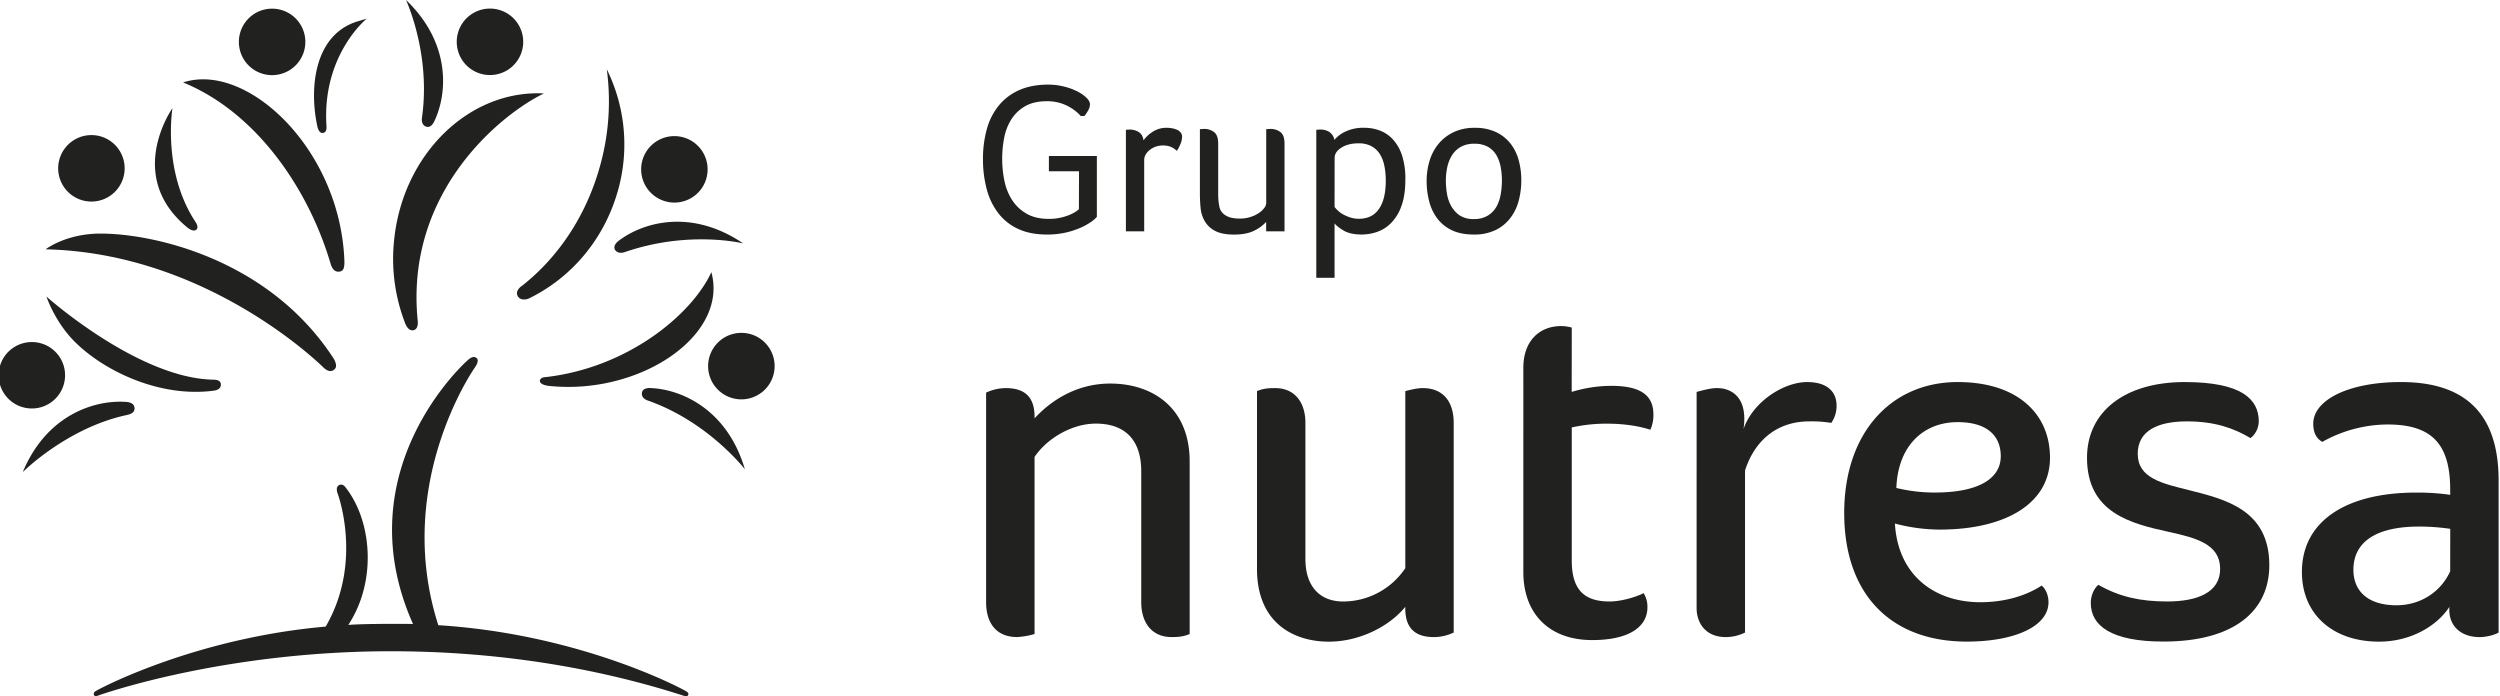
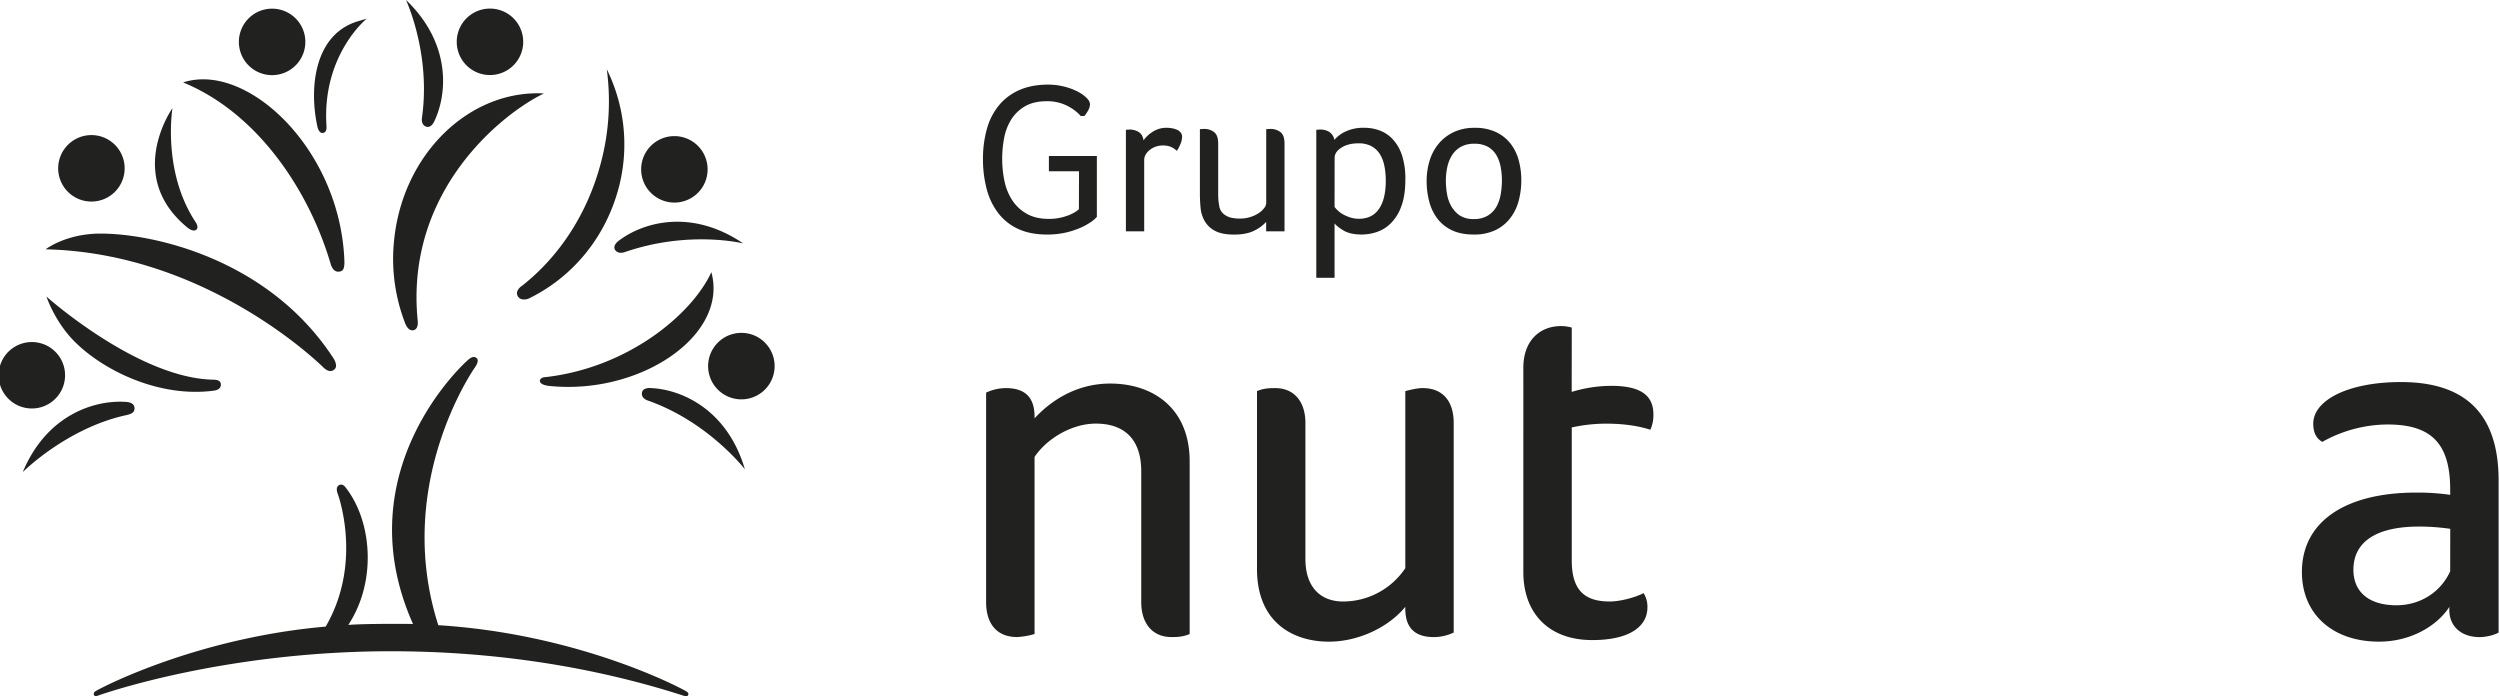
<svg xmlns="http://www.w3.org/2000/svg" id="Capa_1" data-name="Capa 1" width="1800" height="501.27" viewBox="0 0 1800 501.27">
  <defs>
    <style>.cls-1{fill:#212220;}</style>
  </defs>
  <path class="cls-1" d="M1131.67,235.85a29.06,29.06,0,0,0-7.63-1.08c-15.8,0-27.24,10.89-27.24,30V411.8c0,30,18.52,49.05,49.58,49.05,27.78,0,39.76-10.35,39.76-23.43a18.45,18.45,0,0,0-2.72-10.35c-6.54,3.26-16.88,6-24.51,6-17.44,0-27.24-7.62-27.24-29.42V307.76a114.06,114.06,0,0,1,25-2.72c10.36,0,21.25,1.09,31.61,4.36a26,26,0,0,0,2.18-10.88c0-13.64-8.72-20.72-30.51-20.72a99.43,99.43,0,0,0-28.33,4.37Z" />
  <path class="cls-1" d="M1024.34,279.43c-2.73,0-6.52.55-12.52,2.17V409.08a53.93,53.93,0,0,1-44.67,24c-16.89,0-27.25-10.89-27.25-30.51V304.49c0-14.7-7.63-25.06-21.76-25.06-3.3,0-8.2,0-13.1,2.17v128C905,448.31,931.2,462,956.8,462c21.25,0,43-10.37,55-25.07V438c0,12,4.9,20.71,20.7,20.71a33.7,33.7,0,0,0,14.17-3.28V304.49c0-14.7-7.08-25.06-22.35-25.06Z" />
  <path class="cls-1" d="M1728.72,275.08c-38.13,0-63.18,13.07-63.18,30,0,5.45,1.62,10.35,6.53,13.07a97,97,0,0,1,46.85-12.52c30.51,0,45.22,12.52,45.22,46.84v3.81a164.45,164.45,0,0,0-24.52-1.62c-50.67,0-82.25,20.71-82.25,57.18,0,30.53,22.31,50.15,55.56,50.15,22.33,0,41.41-10.91,50.66-25.07-1.09,13.08,7.64,21.8,21.81,21.8,3.79,0,9.8-1.11,13.6-3.28V345.89c0-49.57-25.61-70.81-70.28-70.81Zm35.42,136.18c-6.55,14.72-21.24,24.53-38.68,24.53-20.15,0-31-9.81-31-25.6,0-18.54,14.15-31.07,47.37-31.07a158.21,158.21,0,0,1,22.35,1.64Z" />
-   <path class="cls-1" d="M1539.15,326.83c0-16.89,14.71-23.43,35.41-23.43,20.16,0,33.77,4.9,45.76,12,3.27-2.18,6-7.09,6-12,0-15.79-12-28.32-53.38-28.32-43,0-70.29,21.24-70.29,54.48,0,39.76,31.61,47.39,58.86,53.39,19.6,4.35,37,8.7,37,26.68,0,16.91-16.34,23.43-38.14,23.43-19.05,0-34.32-3.27-49.57-12-3.81,3.27-5.44,8.71-5.44,13.07,0,16.35,14.7,27.8,52.3,27.8,50.65,0,76.25-21.82,76.25-55,0-39.78-31.59-47.41-57.73-54-19.63-4.88-37-8.71-37-26.13Z" />
-   <path class="cls-1" d="M1301.1,275.08c-16.36,0-38.69,13.61-45.76,33.76,3.27-22.31-8.18-29.41-19.07-29.41-4.91,0-10.36,1.64-14.71,2.74V438c0,8.72,4.9,20.71,21.23,20.71a31.39,31.39,0,0,0,13.63-3.28V338.81c6-19.05,20.71-35.41,46.29-35.41a85.41,85.41,0,0,1,15.81,1.09,21.15,21.15,0,0,0,3.81-12.52c0-8.71-5.43-16.89-21.23-16.89Z" />
  <path class="cls-1" d="M732.35,458.68a54,54,0,0,0,12.53-2.2V329c8.73-13.09,26.7-24,44.12-24,20.71,0,32.69,11.42,32.69,34.33V433.6c0,14.71,7.64,25.08,21.79,25.08,3.28,0,8.18,0,13.08-2.2V332.27c0-38.67-26.69-56.11-57.19-56.11-24.52,0-43,12.53-54.49,25.06v-1.09c0-12-4.89-20.7-20.7-20.7A33.64,33.64,0,0,0,710,282.7V433.6c0,14.71,7.08,25.08,22.33,25.08Z" />
-   <path class="cls-1" d="M1476,329.56c0-31.58-23.41-54.48-66.45-54.48-47.93,0-81.72,36.5-81.72,94.24,0,58.83,33.79,92.63,88.25,92.63,34.33,0,58.84-10.91,58.84-28.35,0-4.35-1.64-9.25-4.91-12-12.52,8.16-28.31,12-44.1,12-32.7,0-59.39-19.07-61.57-56.65a127.58,127.58,0,0,0,32.13,4.36c47.94,0,79.53-19.05,79.53-51.75Zm-66.45-25.62c21.79,0,31,10.37,31,24.52,0,16.35-16.34,26.16-47.39,26.16a117,117,0,0,1-27.78-3.28C1366.47,320.84,1385,303.94,1409.5,303.94Z" />
  <path class="cls-1" d="M69.56,144.83a23.93,23.93,0,1,0-27.38-19.94A23.93,23.93,0,0,0,69.56,144.83ZM199.79,53.78a23.93,23.93,0,1,0-27.48-19.72A23.88,23.88,0,0,0,199.79,53.78ZM351.53,54a23.93,23.93,0,1,0-22.64-25.16A23.9,23.9,0,0,0,351.53,54Zm129.16,91.36A23.93,23.93,0,1,0,462.14,117,23.93,23.93,0,0,0,480.69,145.35Zm55.83,94.46a23.94,23.94,0,1,0,21.05,26.51A23.92,23.92,0,0,0,536.52,239.81ZM27.44,293.68a23.92,23.92,0,1,0-28-19A23.93,23.93,0,0,0,27.44,293.68Zm212.81-27.29c2.11-1.48,2.41-3.69.17-7.93-46-71.28-128.8-90.28-168-90.28-25.11,0-39.58,11.34-39.58,11.34,117.85,2.57,200.24,85.27,200.24,85.27C235.69,267.16,238.12,267.89,240.25,266.39ZM134.55,163.53c2.66,2.21,5.21,3.16,6.82,1.83,1-.84,1.32-2.65-.56-5.49-24.18-36.48-16.63-82-16.63-82S89.78,126.32,134.55,163.53ZM238,189.8c.86,2.91,2.61,6.12,6,5.81,3.09-.3,3.93-2.12,4-6.77-2.41-81.1-70.15-144.63-116.16-129.48C185.89,81.46,222.8,137.94,238,189.8Zm-5.48-94.09c2.67-.37,2.65-3.3,2.53-5.3-3.22-50.94,29-77,29-77l-6.62,2c-31.1,9.46-34.92,47.85-29,75.28C229.17,94.29,230.69,96,232.51,95.71Zm65.36,142c3.73-.91,2.87-6.82,2.87-6.82-9.47-94.12,61.94-149.78,90.91-163.61C338,64.51,290.2,110.64,283.79,172.57A128.17,128.17,0,0,0,292,233.46C293.49,236.6,295.39,238.32,297.87,237.73Zm5.94-153s-.87,4.58,2.33,6.18c2.25,1.12,4.49.5,6.51-3.46,9.7-20.27,12-56.47-20.36-87.48C292.29,0,310.4,38.51,303.81,84.76Zm72,121.07s-5.37,3.38-3,7.51c1.27,2.21,4.19,3.07,7.83,1.69,31.69-15.45,55.49-44.11,64.92-80.14a122.18,122.18,0,0,0-8.7-85A172.24,172.24,0,0,1,432.7,117C422.94,154.3,402.24,185.08,375.79,205.83Zm69.47-32.32c-3.29,2.66-3.47,5.13-2.24,6.74,1.59,2.06,4.37,2.15,6.74,1.33,46.51-16,85.31-6.26,85.31-6.26C498,150.05,463.08,159.81,445.26,173.51Zm-53.07,98.08c-1.39.15-3.39.92-3.5,2.55s1.62,3,5.81,3.69c65.72,7.25,130.19-36.06,117.65-81.81C498.25,226.27,452.09,265,392.19,271.59Zm75.94,7.8c-3.64,0-5.43,1.19-5.88,3.07-.75,3.14,1.59,5.09,4.22,6,43.4,15.21,69.81,49.46,69.81,49.46C523.74,294.86,490.6,280.17,468.13,279.39ZM33.44,213.53s6,18.28,20.59,32.73c21.52,21.34,61.59,40.18,100,35,3.2-.43,5.06-1.92,5-4.45-.07-2.79-2.62-3.39-5.6-3.45C99.23,272.31,33.44,213.53,33.44,213.53Zm63.41,80.26c-.14-2.63-2.17-4.16-6.21-4.43-22.46-1.51-57,9.15-74.26,50.56,0,0,31.81-31.89,74.89-41.1C94.74,298.08,97,296.79,96.85,293.79Zm397.32,204c-7.67-4.48-80.05-41.51-178.58-47.65C283.43,350,339.75,267.74,341.86,264.67c2.55-3.74,2.63-5.92,1.07-7.05-1.89-1.37-4.2-.18-6.56,2.08,0,0-88.63,78.24-39,189.58-5.29-.15-34.57-.3-46.59.66,20.67-31.44,17.06-74.62-1.83-98.85-1.75-2.36-3.35-2.58-4.9-1.75-1.72.9-1.94,3.21-1,5.81,0,0,18.61,49.33-8.56,96-93.31,8.12-162.41,44.27-165.89,46.64a2.12,2.12,0,0,0-1,2.53c.29.81,1.29,1.16,3,.51,2.08-.76,89.84-31.9,210.74-31.93,76.06,0,147.84,11.62,211.35,32.18,1.52.38,2.3.29,2.78-.65S495.45,498.53,494.17,497.8Z" />
  <path class="cls-1" d="M776.89,123.33H755.2v-11h34.54v43.83a20.72,20.72,0,0,1-4,3.48,43.22,43.22,0,0,1-7.44,4.19,58.79,58.79,0,0,1-10.68,3.56,59.6,59.6,0,0,1-13.86,1.47q-11.94,0-20.61-4a38,38,0,0,1-14.32-11.31,48.52,48.52,0,0,1-8.37-17.27,83.4,83.4,0,0,1-2.71-21.92,78.41,78.41,0,0,1,2.79-21.45A46.42,46.42,0,0,1,719.11,76a39.48,39.48,0,0,1,14.63-11.08q8.91-4,21-4a46.87,46.87,0,0,1,11,1.31,45.67,45.67,0,0,1,9.6,3.41,27.21,27.21,0,0,1,6.82,4.65q2.63,2.55,2.63,4.88a9,9,0,0,1-1.24,4.18,24.3,24.3,0,0,1-2.78,4.18h-2.64A25.11,25.11,0,0,0,774.41,80a36.11,36.11,0,0,0-5.35-3.49,31.65,31.65,0,0,0-6.82-2.63,32.93,32.93,0,0,0-8.43-1q-9.46,0-15.65,3.56a28.21,28.21,0,0,0-9.91,9.37A38,38,0,0,0,723.06,99a78.91,78.91,0,0,0-1.48,15.33,77,77,0,0,0,1.64,16,39.76,39.76,0,0,0,5.57,13.79,30.25,30.25,0,0,0,10.38,9.75q6.42,3.72,16,3.72a38.53,38.53,0,0,0,8-.77,39.91,39.91,0,0,0,6.27-1.86,27.81,27.81,0,0,0,4.57-2.25,16.42,16.42,0,0,0,2.8-2.09Z" />
  <path class="cls-1" d="M810.65,93.44c1.65-.11,2.58-.16,2.78-.16a12,12,0,0,1,6.44,1.78c1.91,1.19,3.06,3.18,3.48,6a22.67,22.67,0,0,1,6.5-6.11A17.89,17.89,0,0,1,839.93,92a22.62,22.62,0,0,1,3.63.31,16.35,16.35,0,0,1,3.65,1A7.38,7.38,0,0,1,850,95.29a4.81,4.81,0,0,1,1.09,3.26,13.31,13.31,0,0,1-1.25,5.34,29,29,0,0,1-2.47,4.72,15.69,15.69,0,0,0-4.34-2.86,14.89,14.89,0,0,0-5.88-1,15,15,0,0,0-9.3,3.18,12,12,0,0,0-2.94,3.33,7.61,7.61,0,0,0-1.09,3.87v51.43H810.65Z" />
  <path class="cls-1" d="M863.93,93c1.34-.1,2.27-.16,2.79-.16a11.54,11.54,0,0,1,7.51,2.33q2.87,2.33,2.87,8.21v36.09A42.81,42.81,0,0,0,878,149a8.89,8.89,0,0,0,3.48,5.43,13.6,13.6,0,0,0,5,2.32,28.42,28.42,0,0,0,6.27.62,24,24,0,0,0,7.67-1.17,23.42,23.42,0,0,0,6-2.86,15.73,15.73,0,0,0,3.88-3.64,6.22,6.22,0,0,0,1.38-3.49V93c1.35-.1,2.28-.16,2.8-.16a11.54,11.54,0,0,1,7.51,2.33q2.87,2.33,2.87,8.21v63.2H911.63v-6.82a27.61,27.61,0,0,1-8.67,6.35c-3.71,1.86-8.52,2.79-14.4,2.79s-10.64-.93-13.94-2.79a18.46,18.46,0,0,1-7.36-7.12,23.89,23.89,0,0,1-2.86-9.53c-.32-3.46-.47-6.79-.47-10Z" />
  <path class="cls-1" d="M947.73,93.44c1.55-.11,2.53-.16,2.94-.16a11.83,11.83,0,0,1,6.42,1.7,8.7,8.7,0,0,1,3.65,5.73A24,24,0,0,1,969,94.6,30,30,0,0,1,982.11,92a31.86,31.86,0,0,1,11.39,2,24.6,24.6,0,0,1,9.44,6.42,31.43,31.43,0,0,1,6.51,11.47,54,54,0,0,1,2.41,17.27q0,11.61-2.87,19.28a32.85,32.85,0,0,1-7.44,12.16A26.16,26.16,0,0,1,991.41,167a34.22,34.22,0,0,1-10.84,1.86q-8.37,0-13.17-2.86c-3.21-1.92-5.37-3.64-6.51-5.19V200H947.73ZM960.89,149a21.47,21.47,0,0,0,2.48,2.71,18.44,18.44,0,0,0,3.8,2.72,29.19,29.19,0,0,0,5.11,2.16,19.7,19.7,0,0,0,6.12.93q9.58,0,14.48-7.12T997.75,130a52.87,52.87,0,0,0-1-10.53,25.49,25.49,0,0,0-3.25-8.52,16.43,16.43,0,0,0-6-5.66,19.28,19.28,0,0,0-9.38-2.09q-7.43,0-12.31,3.1t-4.88,7.44Z" />
  <path class="cls-1" d="M1034.93,157.41a34.43,34.43,0,0,1-5.88-12.32,57.25,57.25,0,0,1-1.87-14.79,49.43,49.43,0,0,1,2.17-14.71,35.1,35.1,0,0,1,6.51-12.17,32,32,0,0,1,10.77-8.28,34.46,34.46,0,0,1,15.1-3.1,35.13,35.13,0,0,1,15.48,3.1,29,29,0,0,1,10.38,8.28,34,34,0,0,1,5.89,12,54.51,54.51,0,0,1,1.86,14.41,57.21,57.21,0,0,1-1.86,14.64,35.29,35.29,0,0,1-6,12.46,29.81,29.81,0,0,1-10.61,8.68,35.15,35.15,0,0,1-15.8,3.25q-9.3,0-15.72-3.1A28.43,28.43,0,0,1,1034.93,157.41Zm16.26-2.17a18.12,18.12,0,0,0,9.92,2.48,18.8,18.8,0,0,0,10.22-2.56,17.84,17.84,0,0,0,6.2-6.5,28.83,28.83,0,0,0,3-8.91,57.31,57.31,0,0,0,.85-9.76,53.33,53.33,0,0,0-.85-9.52,26.94,26.94,0,0,0-3-8.52,16.87,16.87,0,0,0-6-6.12,19.41,19.41,0,0,0-10.08-2.32,19.1,19.1,0,0,0-9.83,2.32,17.77,17.77,0,0,0-6.27,6.12,26.63,26.63,0,0,0-3.33,8.52,45.62,45.62,0,0,0-1,9.52,56.34,56.34,0,0,0,.86,9.76,26,26,0,0,0,3.17,8.91A20.46,20.46,0,0,0,1051.19,155.24Z" />
</svg>